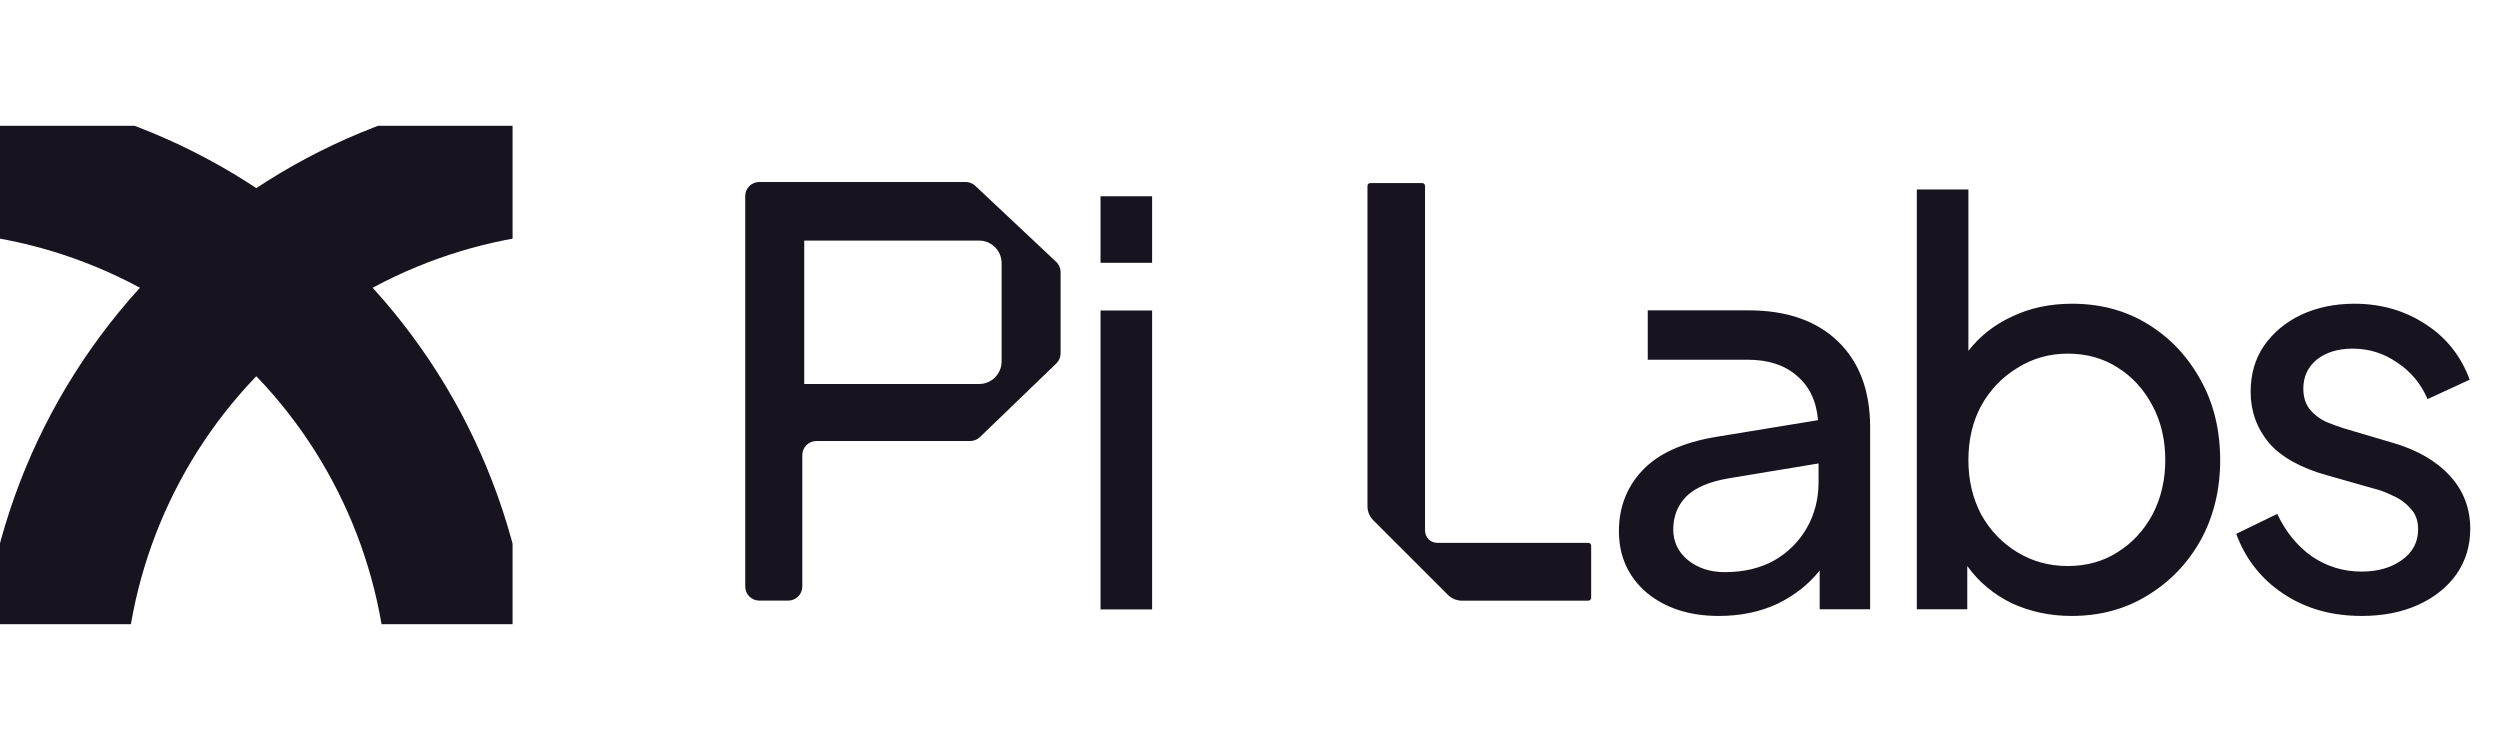
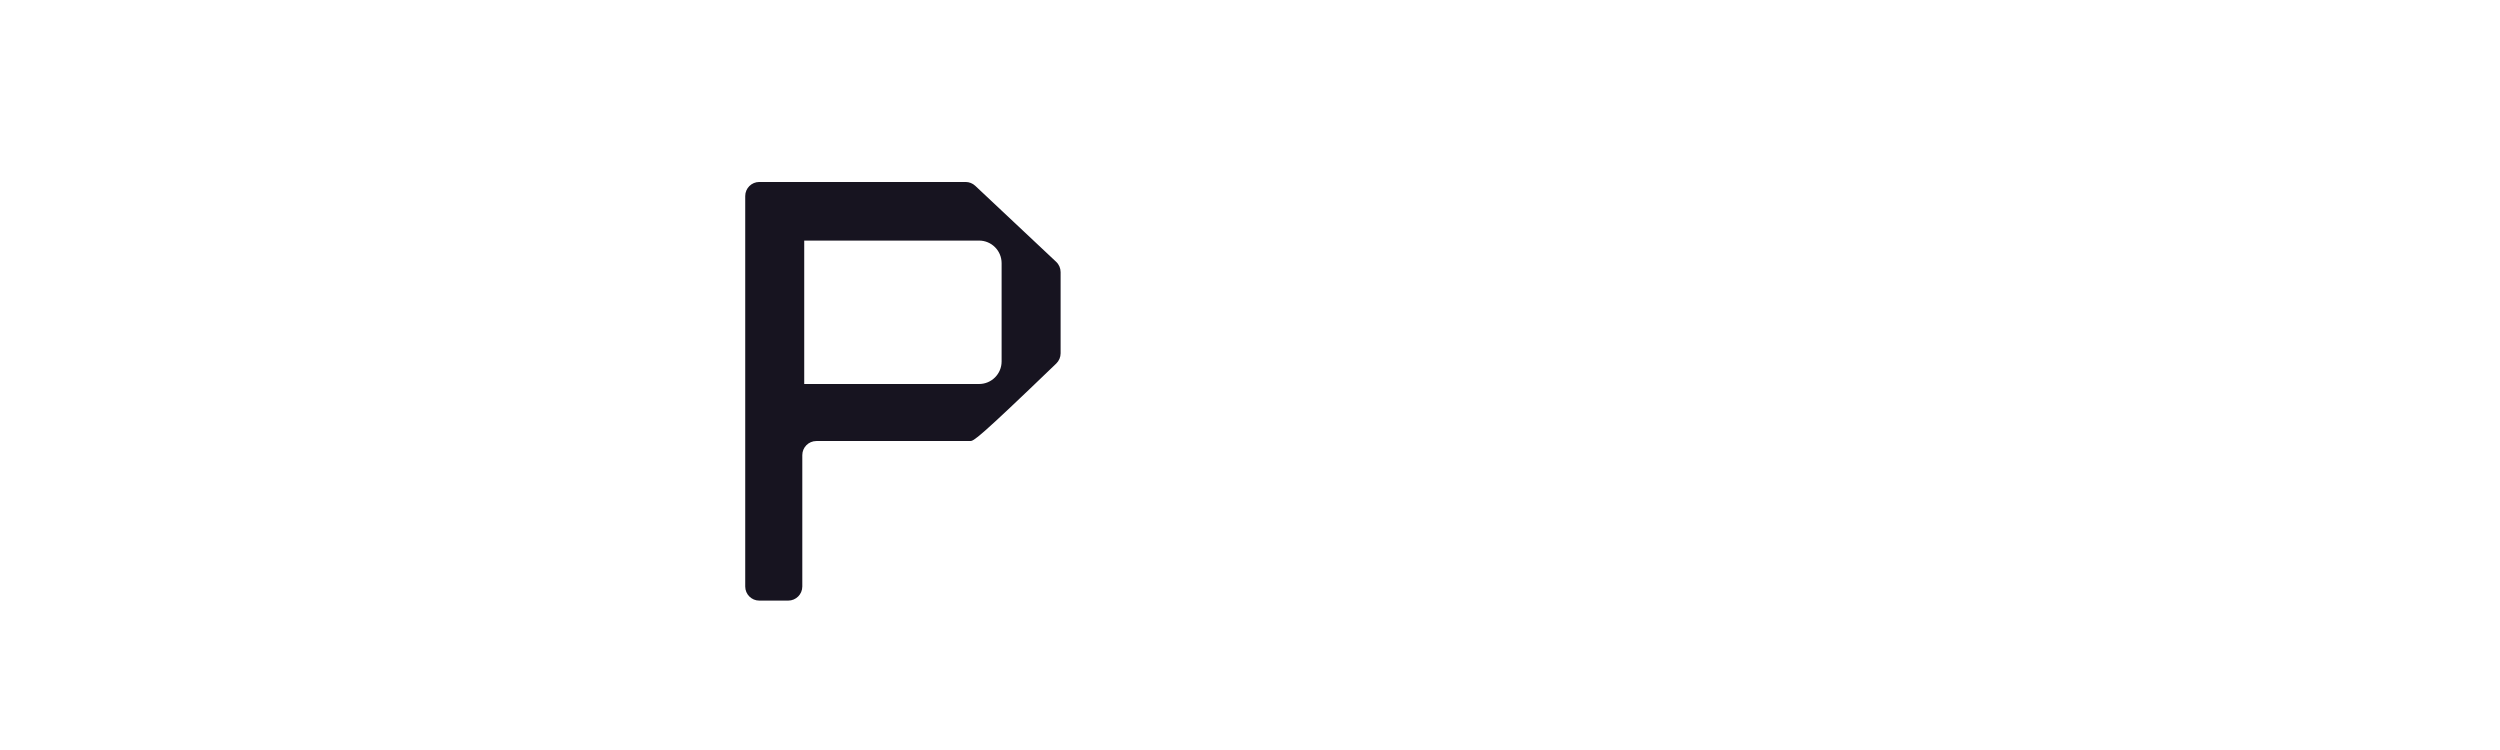
<svg xmlns="http://www.w3.org/2000/svg" width="90" height="27" viewBox="0 0 90 27" fill="none">
  <g clip-path="url(#clip0_471_2070)">
-     <path d="M1.848 25.363C1.848 20.148 3.919 15.147 7.605 11.459C11.292 7.771 16.292 5.699 21.507 5.697" stroke="#171420" stroke-width="5.235" stroke-miterlimit="10" />
-     <path d="M16.599 25.356C16.599 22.775 16.092 20.219 15.104 17.833C14.117 15.448 12.67 13.281 10.845 11.455C9.02 9.63 6.853 8.182 4.468 7.194C2.083 6.206 -0.473 5.697 -3.054 5.697" stroke="#171420" stroke-width="5.235" stroke-miterlimit="10" />
-   </g>
-   <path d="M61.874 22.174C60.823 22.174 59.958 21.895 59.279 21.335C58.613 20.763 58.281 20.024 58.281 19.119C58.281 18.267 58.56 17.542 59.119 16.943C59.691 16.331 60.583 15.925 61.794 15.725L65.448 15.126C65.395 14.448 65.142 13.915 64.689 13.529C64.25 13.143 63.658 12.95 62.913 12.95H59.319V11.173H62.952C64.323 11.173 65.395 11.546 66.167 12.291C66.939 13.037 67.325 14.068 67.325 15.386V21.934H65.508V20.537C65.122 21.029 64.616 21.429 63.991 21.735C63.365 22.028 62.66 22.174 61.874 22.174ZM60.237 19.059C60.237 19.499 60.41 19.865 60.756 20.157C61.116 20.45 61.562 20.597 62.094 20.597C62.773 20.597 63.365 20.457 63.871 20.177C64.377 19.885 64.769 19.492 65.049 19C65.328 18.507 65.468 17.961 65.468 17.363V16.684L62.214 17.223C61.522 17.343 61.016 17.562 60.696 17.882C60.39 18.201 60.237 18.594 60.237 19.059ZM74.576 22.174C73.804 22.174 73.085 22.021 72.42 21.715C71.767 21.395 71.235 20.95 70.822 20.377V21.934H69.006V6.821H70.862V12.631C71.275 12.098 71.801 11.686 72.439 11.393C73.078 11.087 73.797 10.934 74.596 10.934C75.621 10.934 76.532 11.18 77.331 11.673C78.129 12.165 78.762 12.837 79.228 13.689C79.693 14.527 79.926 15.486 79.926 16.564C79.926 17.629 79.693 18.587 79.228 19.439C78.762 20.277 78.123 20.943 77.311 21.435C76.512 21.928 75.601 22.174 74.576 22.174ZM74.436 20.377C75.115 20.377 75.714 20.211 76.233 19.878C76.765 19.545 77.184 19.093 77.491 18.52C77.797 17.935 77.95 17.283 77.95 16.564C77.95 15.832 77.797 15.18 77.491 14.607C77.184 14.022 76.765 13.562 76.233 13.23C75.714 12.897 75.115 12.731 74.436 12.731C73.77 12.731 73.165 12.904 72.619 13.25C72.073 13.582 71.641 14.035 71.322 14.607C71.015 15.18 70.862 15.832 70.862 16.564C70.862 17.283 71.015 17.935 71.322 18.52C71.641 19.093 72.073 19.545 72.619 19.878C73.165 20.211 73.77 20.377 74.436 20.377ZM85.016 22.174C83.938 22.174 83 21.908 82.201 21.375C81.403 20.843 80.837 20.124 80.504 19.219L81.981 18.5C82.288 19.153 82.707 19.665 83.239 20.038C83.772 20.397 84.364 20.577 85.016 20.577C85.602 20.577 86.088 20.437 86.474 20.157C86.86 19.878 87.053 19.512 87.053 19.059C87.053 18.74 86.959 18.487 86.773 18.301C86.6 18.101 86.387 17.948 86.134 17.842C85.895 17.722 85.662 17.635 85.435 17.582L83.818 17.123C82.847 16.857 82.135 16.464 81.682 15.945C81.243 15.413 81.023 14.8 81.023 14.108C81.023 13.469 81.183 12.917 81.502 12.451C81.835 11.972 82.281 11.599 82.84 11.333C83.412 11.067 84.051 10.934 84.757 10.934C85.702 10.934 86.547 11.173 87.292 11.653C88.051 12.132 88.59 12.804 88.909 13.669L87.392 14.368C87.152 13.809 86.786 13.37 86.294 13.05C85.815 12.717 85.282 12.551 84.697 12.551C84.164 12.551 83.732 12.684 83.399 12.95C83.08 13.216 82.92 13.562 82.92 13.989C82.92 14.295 83 14.547 83.159 14.747C83.319 14.934 83.512 15.08 83.738 15.186C83.965 15.28 84.184 15.359 84.397 15.426L86.154 15.945C87.019 16.198 87.698 16.59 88.191 17.123C88.683 17.655 88.929 18.294 88.929 19.04C88.929 19.652 88.763 20.198 88.43 20.677C88.097 21.142 87.638 21.509 87.053 21.775C86.467 22.041 85.788 22.174 85.016 22.174Z" fill="#171420" />
-   <path d="M39.619 9.461V7.065H41.476V9.461H39.619ZM39.619 21.939V11.178H41.476V21.939H39.619Z" fill="#171420" />
-   <path fill-rule="evenodd" clip-rule="evenodd" d="M26.828 21.115V7.058C26.828 6.778 27.055 6.551 27.335 6.551H34.761C34.89 6.551 35.014 6.6 35.108 6.688L38.022 9.426C38.124 9.522 38.182 9.656 38.182 9.796V12.72C38.182 12.857 38.126 12.989 38.027 13.085L35.276 15.736C35.181 15.826 35.055 15.877 34.924 15.877H29.39C29.11 15.877 28.883 16.104 28.883 16.384V21.115C28.883 21.395 28.655 21.622 28.375 21.622H27.335C27.055 21.622 26.828 21.395 26.828 21.115ZM36.058 9.473V13.013C36.058 13.461 35.695 13.824 35.247 13.824L28.952 13.824L28.952 8.661L35.247 8.661C35.695 8.661 36.058 9.025 36.058 9.473Z" fill="#171420" />
-   <path d="M51.301 19.1L51.301 6.692C51.301 6.636 51.256 6.591 51.2 6.591H49.33C49.274 6.591 49.229 6.636 49.229 6.692V18.226C49.229 18.414 49.304 18.595 49.437 18.728L52.125 21.416C52.258 21.549 52.439 21.624 52.627 21.624H57.181C57.237 21.624 57.282 21.579 57.282 21.523V19.644C57.282 19.588 57.237 19.543 57.181 19.543H51.744C51.499 19.543 51.301 19.345 51.301 19.1Z" fill="#171420" />
+     </g>
+   <path fill-rule="evenodd" clip-rule="evenodd" d="M26.828 21.115V7.058C26.828 6.778 27.055 6.551 27.335 6.551H34.761C34.89 6.551 35.014 6.6 35.108 6.688L38.022 9.426C38.124 9.522 38.182 9.656 38.182 9.796V12.72C38.182 12.857 38.126 12.989 38.027 13.085C35.181 15.826 35.055 15.877 34.924 15.877H29.39C29.11 15.877 28.883 16.104 28.883 16.384V21.115C28.883 21.395 28.655 21.622 28.375 21.622H27.335C27.055 21.622 26.828 21.395 26.828 21.115ZM36.058 9.473V13.013C36.058 13.461 35.695 13.824 35.247 13.824L28.952 13.824L28.952 8.661L35.247 8.661C35.695 8.661 36.058 9.025 36.058 9.473Z" fill="#171420" />
  <defs>
    <clipPath id="clip0_471_2070">
      <rect width="18.453" height="17.944" fill="white" transform="translate(0 4.528)" />
    </clipPath>
  </defs>
</svg>